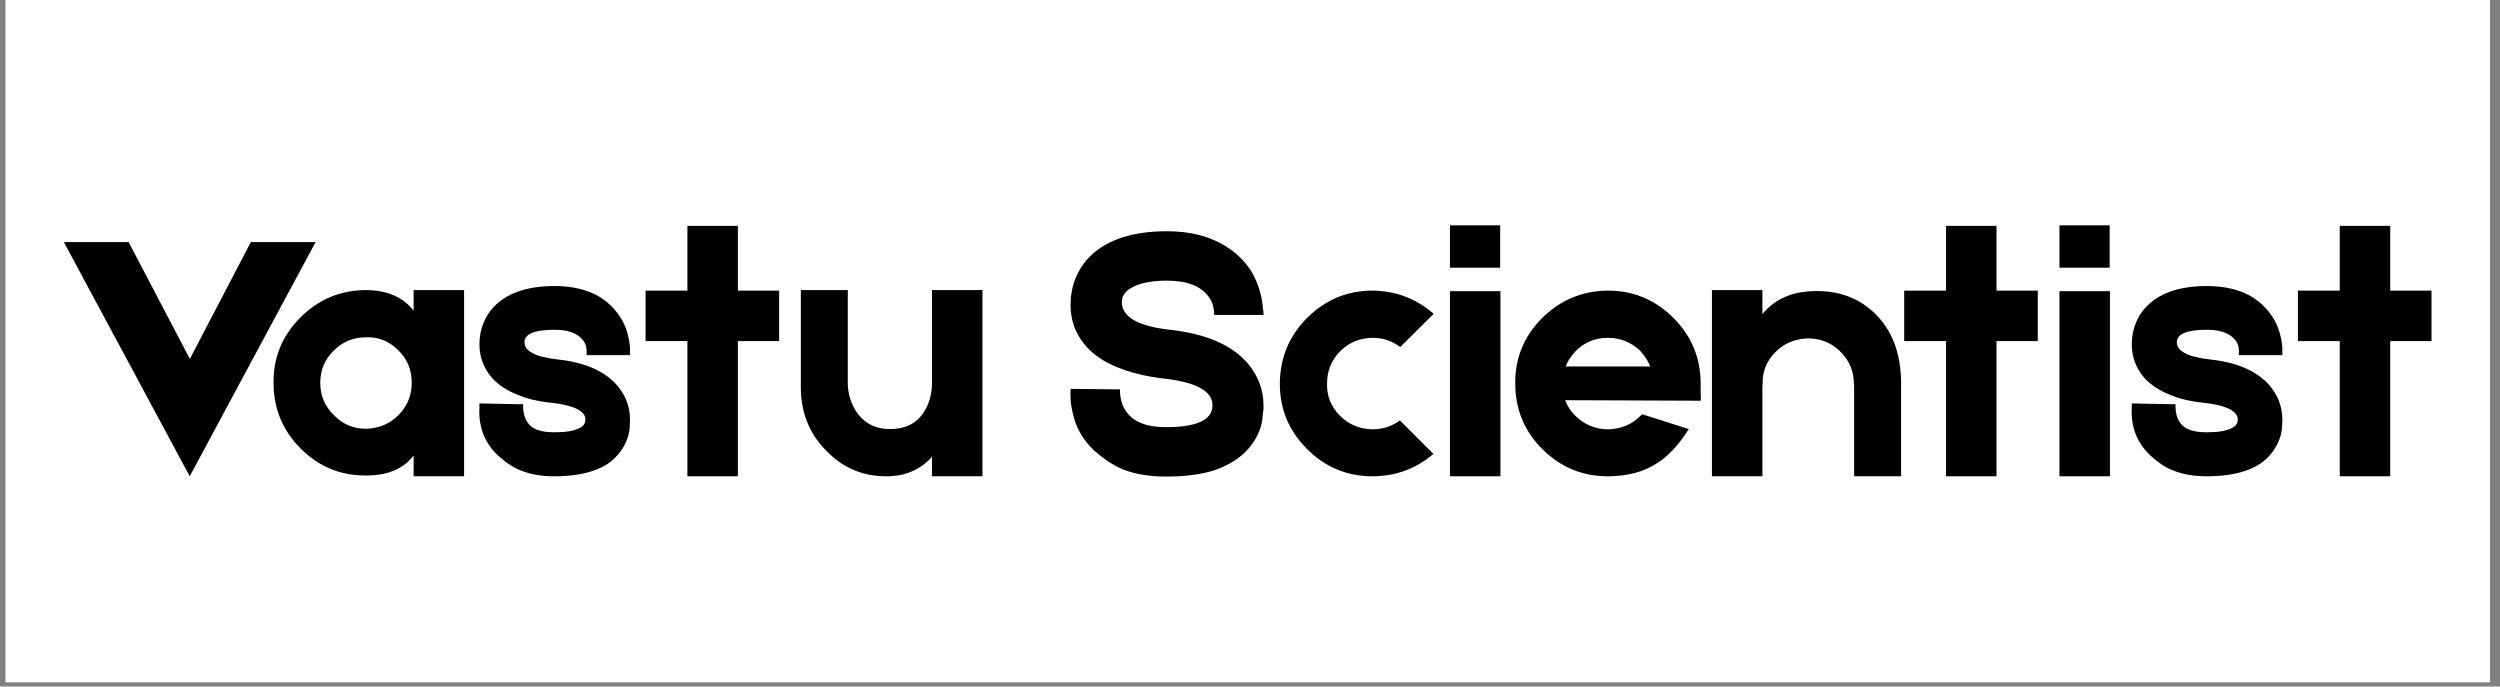
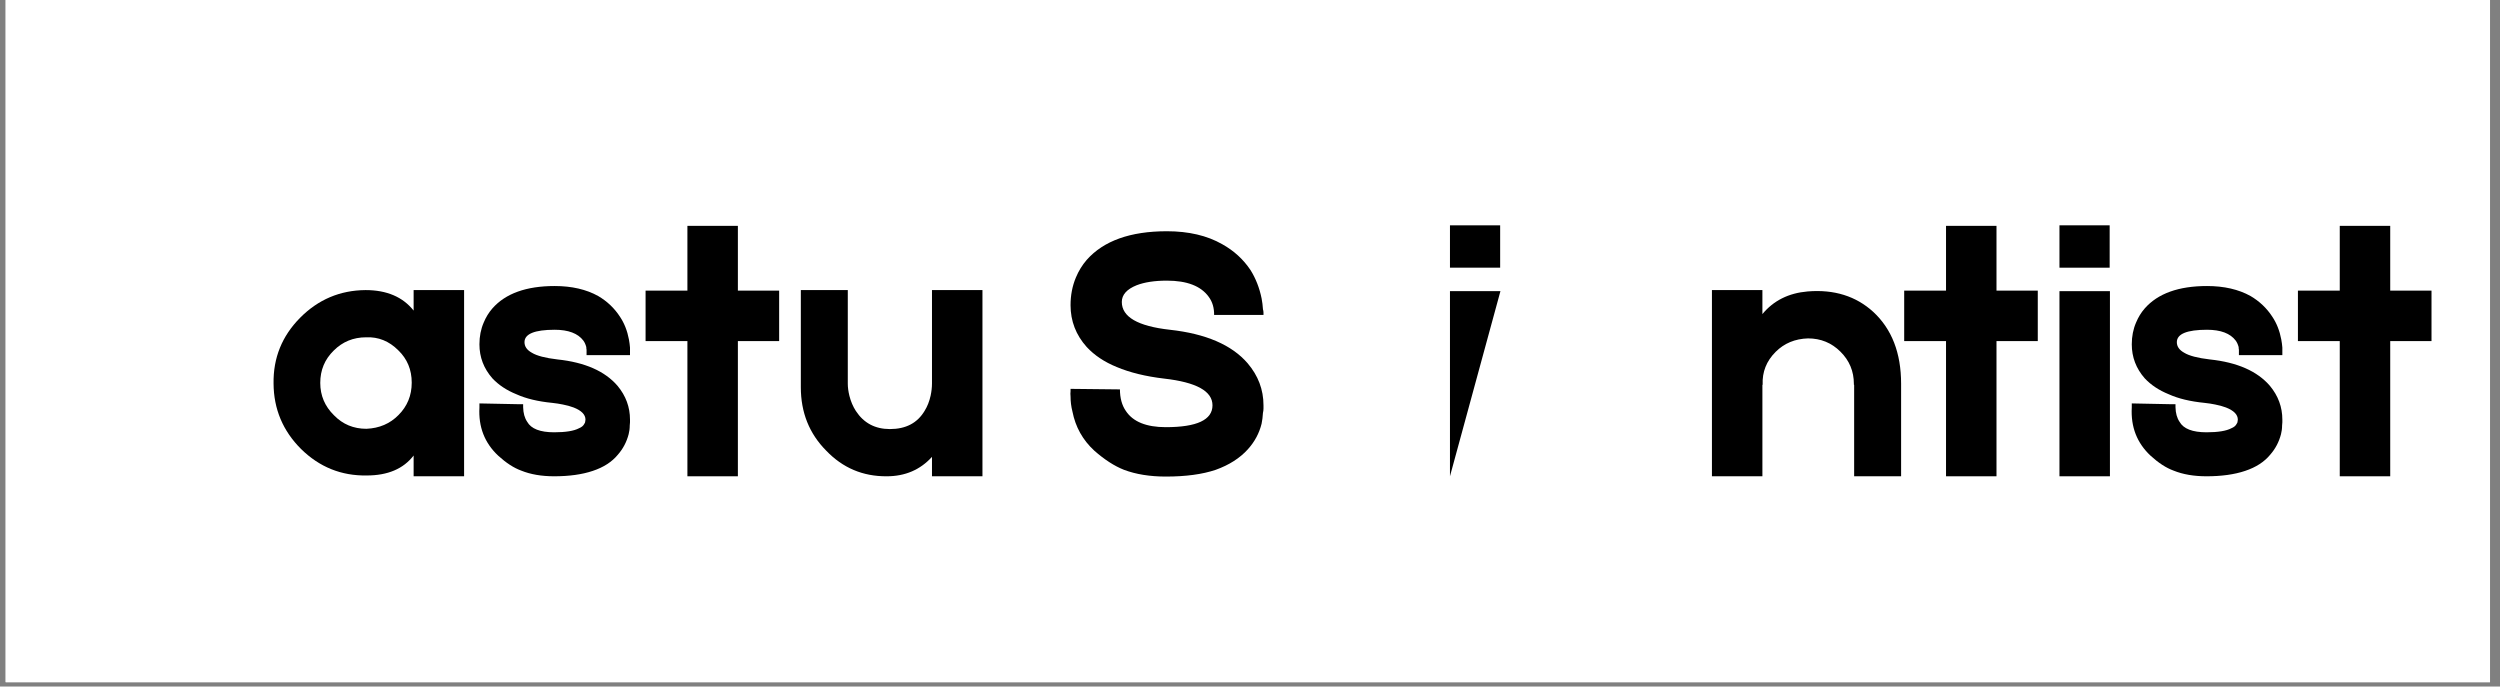
<svg xmlns="http://www.w3.org/2000/svg" width="193" zoomAndPan="magnify" viewBox="0 0 144.75 39.75" height="53" preserveAspectRatio="xMidYMid meet" version="1.0">
  <rect x="0" y="0" width="144.75" height="39.75" fill="#808080" stroke="none" />
  <defs>
    <g />
    <clipPath id="f08a1fd2f7">
      <path d="M 0.328 0 L 144.172 0 L 144.172 39.5 L 0.328 39.5 Z M 0.328 0 " clip-rule="nonzero" />
    </clipPath>
  </defs>
  <g clip-path="url(#f08a1fd2f7)">
    <path fill="#ffffff" d="M 0.328 0 L 144.172 0 L 144.172 39.5 L 0.328 39.5 Z M 0.328 0 " fill-opacity="1" fill-rule="nonzero" />
    <path fill="#ffffff" d="M 0.328 0 L 144.172 0 L 144.172 39.5 L 0.328 39.5 Z M 0.328 0 " fill-opacity="1" fill-rule="nonzero" />
  </g>
  <g fill="#000000" fill-opacity="1">
    <g transform="translate(3.071, 27.577)">
      <g>
-         <path d="M 7.906 0 L 7.906 -0.016 L 0.625 -13.562 L 4.375 -13.562 L 7.922 -6.797 L 11.453 -13.562 L 15.203 -13.562 L 7.922 -0.016 Z M 7.906 0 " />
-       </g>
+         </g>
    </g>
  </g>
  <g fill="#000000" fill-opacity="1">
    <g transform="translate(15.605, 27.577)">
      <g>
        <path d="M 8.344 -10.781 L 11.266 -10.781 L 11.266 0 L 8.344 0 L 8.344 -1.203 C 7.75 -0.43 6.844 -0.047 5.625 -0.047 C 4.156 -0.023 2.891 -0.535 1.828 -1.578 C 0.773 -2.629 0.242 -3.895 0.234 -5.375 C 0.211 -6.852 0.723 -8.117 1.766 -9.172 C 2.816 -10.234 4.082 -10.77 5.562 -10.781 C 6.789 -10.781 7.719 -10.383 8.344 -9.594 Z M 7.469 -3.547 C 7.977 -4.055 8.234 -4.68 8.234 -5.422 C 8.234 -6.172 7.973 -6.797 7.453 -7.297 C 6.922 -7.828 6.301 -8.078 5.594 -8.047 C 4.852 -8.047 4.227 -7.789 3.719 -7.281 C 3.195 -6.77 2.938 -6.145 2.938 -5.406 C 2.938 -4.676 3.203 -4.051 3.734 -3.531 C 4.242 -3.008 4.867 -2.75 5.609 -2.75 C 6.359 -2.781 6.977 -3.047 7.469 -3.547 Z M 7.469 -3.547 " />
      </g>
    </g>
  </g>
  <g fill="#000000" fill-opacity="1">
    <g transform="translate(27.118, 27.577)">
      <g>
        <path d="M 4.969 0 C 4.238 0 3.602 -0.109 3.062 -0.328 C 2.633 -0.484 2.191 -0.77 1.734 -1.188 C 0.941 -1.926 0.578 -2.859 0.641 -3.984 L 0.641 -4.219 L 2.984 -4.172 L 3.172 -4.172 L 3.172 -4 C 3.18 -3.656 3.258 -3.375 3.406 -3.156 C 3.633 -2.75 4.156 -2.547 4.969 -2.547 C 5.633 -2.547 6.113 -2.625 6.406 -2.781 C 6.562 -2.844 6.664 -2.93 6.719 -3.047 C 6.75 -3.086 6.766 -3.129 6.766 -3.172 L 6.781 -3.281 C 6.781 -3.57 6.551 -3.805 6.094 -3.984 C 5.906 -4.055 5.695 -4.113 5.469 -4.156 C 5.281 -4.195 5.078 -4.227 4.859 -4.25 C 4.023 -4.332 3.332 -4.5 2.781 -4.75 C 2.219 -4.977 1.754 -5.285 1.391 -5.672 C 0.891 -6.242 0.641 -6.898 0.641 -7.641 C 0.641 -8.098 0.723 -8.52 0.891 -8.906 C 1.016 -9.207 1.18 -9.477 1.391 -9.719 C 2.148 -10.582 3.352 -11.016 5 -11.016 C 5.988 -11.016 6.828 -10.82 7.516 -10.438 C 8.035 -10.133 8.457 -9.734 8.781 -9.234 C 9.031 -8.859 9.203 -8.422 9.297 -7.922 C 9.328 -7.754 9.348 -7.598 9.359 -7.453 L 9.359 -7.016 L 6.844 -7.016 L 6.844 -7.328 C 6.832 -7.379 6.828 -7.43 6.828 -7.484 C 6.785 -7.641 6.727 -7.766 6.656 -7.859 C 6.344 -8.273 5.789 -8.484 5 -8.484 C 3.832 -8.484 3.25 -8.242 3.25 -7.766 C 3.25 -7.516 3.391 -7.312 3.672 -7.156 C 3.961 -6.977 4.457 -6.848 5.156 -6.766 C 6.75 -6.598 7.91 -6.086 8.641 -5.234 C 9.117 -4.66 9.359 -4.008 9.359 -3.281 L 9.359 -3.125 L 9.344 -2.938 C 9.344 -2.758 9.32 -2.594 9.281 -2.438 C 9.164 -1.988 8.957 -1.594 8.656 -1.25 C 8.312 -0.832 7.828 -0.52 7.203 -0.312 C 6.578 -0.102 5.832 0 4.969 0 Z M 4.969 0 " />
      </g>
    </g>
  </g>
  <g fill="#000000" fill-opacity="1">
    <g transform="translate(36.754, 27.577)">
      <g>
        <path d="M 8.359 -10.75 L 8.359 -7.828 L 5.969 -7.828 L 5.969 0 L 3.047 0 L 3.047 -7.828 L 0.625 -7.828 L 0.625 -10.75 L 3.047 -10.75 L 3.047 -14.5 L 5.969 -14.5 L 5.969 -10.75 Z M 8.359 -10.75 " />
      </g>
    </g>
  </g>
  <g fill="#000000" fill-opacity="1">
    <g transform="translate(45.743, 27.577)">
      <g>
        <path d="M 0.625 -10.781 L 3.344 -10.781 L 3.344 -5.359 C 3.344 -5.148 3.375 -4.914 3.438 -4.656 C 3.52 -4.332 3.645 -4.039 3.812 -3.781 C 4.27 -3.082 4.926 -2.734 5.781 -2.734 C 6.707 -2.734 7.379 -3.086 7.797 -3.797 C 7.953 -4.047 8.066 -4.336 8.141 -4.672 C 8.191 -4.91 8.219 -5.145 8.219 -5.375 L 8.219 -10.781 L 11.141 -10.781 L 11.141 0 L 8.219 0 L 8.219 -1.125 C 7.539 -0.375 6.664 0 5.594 0 C 4.219 0.008 3.051 -0.484 2.094 -1.484 C 1.113 -2.473 0.625 -3.695 0.625 -5.156 Z M 0.625 -10.781 " />
      </g>
    </g>
  </g>
  <g fill="#000000" fill-opacity="1">
    <g transform="translate(57.507, 27.577)">
      <g />
    </g>
  </g>
  <g fill="#000000" fill-opacity="1">
    <g transform="translate(61.344, 27.577)">
      <g>
        <path d="M 6.156 0.016 C 5.238 0.016 4.43 -0.113 3.734 -0.375 C 3.18 -0.594 2.609 -0.961 2.016 -1.484 C 1.348 -2.098 0.926 -2.852 0.75 -3.75 C 0.676 -4.039 0.641 -4.332 0.641 -4.625 C 0.629 -4.727 0.629 -4.828 0.641 -4.922 L 0.641 -5.062 L 3.5 -5.031 L 3.5 -5.047 C 3.5 -4.535 3.613 -4.113 3.844 -3.781 C 4.258 -3.156 5.031 -2.844 6.156 -2.844 C 7.957 -2.844 8.859 -3.266 8.859 -4.109 C 8.859 -4.93 7.926 -5.445 6.062 -5.656 C 5 -5.781 4.082 -6.004 3.312 -6.328 C 2.602 -6.617 2.023 -7.004 1.578 -7.484 C 0.953 -8.18 0.641 -8.988 0.641 -9.906 C 0.641 -10.477 0.742 -11.016 0.953 -11.516 C 1.109 -11.891 1.316 -12.227 1.578 -12.531 C 2.555 -13.633 4.102 -14.188 6.219 -14.188 C 7.477 -14.188 8.547 -13.938 9.422 -13.438 C 10.098 -13.062 10.645 -12.562 11.062 -11.938 C 11.363 -11.457 11.578 -10.91 11.703 -10.297 C 11.742 -10.086 11.77 -9.879 11.781 -9.672 C 11.801 -9.609 11.812 -9.539 11.812 -9.469 L 11.812 -9.344 L 8.953 -9.344 L 8.953 -9.328 C 8.961 -9.742 8.859 -10.098 8.641 -10.391 C 8.191 -11.016 7.383 -11.328 6.219 -11.328 C 5.508 -11.328 4.926 -11.238 4.469 -11.062 C 3.895 -10.832 3.609 -10.508 3.609 -10.094 C 3.609 -9.227 4.535 -8.691 6.391 -8.484 C 8.473 -8.254 9.973 -7.609 10.891 -6.547 C 11.504 -5.828 11.812 -5.016 11.812 -4.109 L 11.812 -3.922 C 11.812 -3.836 11.801 -3.754 11.781 -3.672 C 11.77 -3.453 11.742 -3.242 11.703 -3.047 C 11.566 -2.492 11.301 -2 10.906 -1.562 C 10.445 -1.051 9.828 -0.656 9.047 -0.375 C 8.273 -0.113 7.312 0.016 6.156 0.016 Z M 6.156 0.016 " />
      </g>
    </g>
  </g>
  <g fill="#000000" fill-opacity="1">
    <g transform="translate(73.775, 27.577)">
      <g>
-         <path d="M 9.219 -1.297 C 8.207 -0.43 7.023 0 5.672 0 C 4.18 -0.008 2.914 -0.547 1.875 -1.609 C 0.832 -2.66 0.316 -3.926 0.328 -5.406 C 0.348 -6.895 0.883 -8.16 1.938 -9.203 C 3 -10.242 4.266 -10.758 5.734 -10.75 C 7.066 -10.727 8.234 -10.281 9.234 -9.406 L 7.297 -7.484 C 6.828 -7.836 6.301 -8.016 5.719 -8.016 C 4.988 -8.016 4.363 -7.766 3.844 -7.266 C 3.32 -6.742 3.062 -6.113 3.062 -5.375 C 3.039 -4.656 3.289 -4.031 3.812 -3.5 C 4.312 -3 4.938 -2.738 5.688 -2.719 C 6.281 -2.719 6.812 -2.891 7.281 -3.234 Z M 9.219 -1.297 " />
-       </g>
+         </g>
    </g>
  </g>
  <g fill="#000000" fill-opacity="1">
    <g transform="translate(83.328, 27.577)">
      <g>
-         <path d="M 3.531 -14.531 L 3.531 -12.078 L 0.625 -12.078 L 0.625 -14.531 Z M 3.547 -10.719 L 3.547 0 L 0.625 0 L 0.625 -10.719 Z M 3.547 -10.719 " />
+         <path d="M 3.531 -14.531 L 3.531 -12.078 L 0.625 -12.078 L 0.625 -14.531 Z M 3.547 -10.719 L 0.625 0 L 0.625 -10.719 Z M 3.547 -10.719 " />
      </g>
    </g>
  </g>
  <g fill="#000000" fill-opacity="1">
    <g transform="translate(87.499, 27.577)">
      <g>
-         <path d="M 10.969 -4.906 C 10.988 -4.613 10.988 -4.438 10.969 -4.375 L 3.125 -4.406 C 3.238 -4.082 3.441 -3.773 3.734 -3.484 C 4.273 -2.973 4.898 -2.719 5.609 -2.719 C 6.359 -2.738 6.984 -3 7.484 -3.5 L 7.578 -3.594 L 10.281 -2.734 C 9.688 -1.797 9.062 -1.129 8.406 -0.734 C 7.664 -0.254 6.738 -0.008 5.625 0 C 4.156 0.008 2.891 -0.504 1.828 -1.547 C 0.773 -2.586 0.242 -3.852 0.234 -5.344 C 0.211 -6.812 0.723 -8.078 1.766 -9.141 C 2.816 -10.191 4.082 -10.727 5.562 -10.75 C 7.039 -10.758 8.305 -10.242 9.359 -9.203 C 10.422 -8.16 10.957 -6.895 10.969 -5.406 Z M 5.594 -8.016 C 4.852 -8.016 4.227 -7.754 3.719 -7.234 C 3.445 -6.941 3.258 -6.648 3.156 -6.359 L 8.047 -6.359 C 7.941 -6.648 7.75 -6.953 7.469 -7.266 C 6.938 -7.766 6.312 -8.016 5.594 -8.016 Z M 5.594 -8.016 " />
-       </g>
+         </g>
    </g>
  </g>
  <g fill="#000000" fill-opacity="1">
    <g transform="translate(98.699, 27.577)">
      <g>
        <path d="M 5.969 -10.703 C 7.5 -10.828 8.766 -10.43 9.766 -9.516 C 10.836 -8.523 11.375 -7.141 11.375 -5.359 L 11.375 0 L 8.656 0 L 8.656 -5.297 L 8.641 -5.297 L 8.641 -5.344 C 8.641 -6.082 8.379 -6.707 7.859 -7.219 C 7.348 -7.727 6.723 -7.984 5.984 -7.984 C 5.234 -7.961 4.609 -7.703 4.109 -7.203 C 3.578 -6.672 3.328 -6.039 3.359 -5.312 L 3.359 -5.297 L 3.344 -5.297 L 3.344 0 L 0.422 0 L 0.422 -10.781 L 3.344 -10.781 L 3.344 -9.391 C 3.988 -10.172 4.863 -10.609 5.969 -10.703 Z M 5.969 -10.703 " />
      </g>
    </g>
  </g>
  <g fill="#000000" fill-opacity="1">
    <g transform="translate(109.628, 27.577)">
      <g>
        <path d="M 8.359 -10.75 L 8.359 -7.828 L 5.969 -7.828 L 5.969 0 L 3.047 0 L 3.047 -7.828 L 0.625 -7.828 L 0.625 -10.75 L 3.047 -10.75 L 3.047 -14.5 L 5.969 -14.5 L 5.969 -10.75 Z M 8.359 -10.75 " />
      </g>
    </g>
  </g>
  <g fill="#000000" fill-opacity="1">
    <g transform="translate(118.618, 27.577)">
      <g>
        <path d="M 3.531 -14.531 L 3.531 -12.078 L 0.625 -12.078 L 0.625 -14.531 Z M 3.547 -10.719 L 3.547 0 L 0.625 0 L 0.625 -10.719 Z M 3.547 -10.719 " />
      </g>
    </g>
  </g>
  <g fill="#000000" fill-opacity="1">
    <g transform="translate(122.789, 27.577)">
      <g>
        <path d="M 4.969 0 C 4.238 0 3.602 -0.109 3.062 -0.328 C 2.633 -0.484 2.191 -0.77 1.734 -1.188 C 0.941 -1.926 0.578 -2.859 0.641 -3.984 L 0.641 -4.219 L 2.984 -4.172 L 3.172 -4.172 L 3.172 -4 C 3.18 -3.656 3.258 -3.375 3.406 -3.156 C 3.633 -2.75 4.156 -2.547 4.969 -2.547 C 5.633 -2.547 6.113 -2.625 6.406 -2.781 C 6.562 -2.844 6.664 -2.93 6.719 -3.047 C 6.75 -3.086 6.766 -3.129 6.766 -3.172 L 6.781 -3.281 C 6.781 -3.57 6.551 -3.805 6.094 -3.984 C 5.906 -4.055 5.695 -4.113 5.469 -4.156 C 5.281 -4.195 5.078 -4.227 4.859 -4.25 C 4.023 -4.332 3.332 -4.5 2.781 -4.75 C 2.219 -4.977 1.754 -5.285 1.391 -5.672 C 0.891 -6.242 0.641 -6.898 0.641 -7.641 C 0.641 -8.098 0.723 -8.52 0.891 -8.906 C 1.016 -9.207 1.18 -9.477 1.391 -9.719 C 2.148 -10.582 3.352 -11.016 5 -11.016 C 5.988 -11.016 6.828 -10.82 7.516 -10.438 C 8.035 -10.133 8.457 -9.734 8.781 -9.234 C 9.031 -8.859 9.203 -8.422 9.297 -7.922 C 9.328 -7.754 9.348 -7.598 9.359 -7.453 L 9.359 -7.016 L 6.844 -7.016 L 6.844 -7.328 C 6.832 -7.379 6.828 -7.43 6.828 -7.484 C 6.785 -7.641 6.727 -7.766 6.656 -7.859 C 6.344 -8.273 5.789 -8.484 5 -8.484 C 3.832 -8.484 3.25 -8.242 3.25 -7.766 C 3.25 -7.516 3.391 -7.312 3.672 -7.156 C 3.961 -6.977 4.457 -6.848 5.156 -6.766 C 6.75 -6.598 7.91 -6.086 8.641 -5.234 C 9.117 -4.66 9.359 -4.008 9.359 -3.281 L 9.359 -3.125 L 9.344 -2.938 C 9.344 -2.758 9.32 -2.594 9.281 -2.438 C 9.164 -1.988 8.957 -1.594 8.656 -1.25 C 8.312 -0.832 7.828 -0.52 7.203 -0.312 C 6.578 -0.102 5.832 0 4.969 0 Z M 4.969 0 " />
      </g>
    </g>
  </g>
  <g fill="#000000" fill-opacity="1">
    <g transform="translate(132.425, 27.577)">
      <g>
        <path d="M 8.359 -10.75 L 8.359 -7.828 L 5.969 -7.828 L 5.969 0 L 3.047 0 L 3.047 -7.828 L 0.625 -7.828 L 0.625 -10.75 L 3.047 -10.75 L 3.047 -14.5 L 5.969 -14.5 L 5.969 -10.75 Z M 8.359 -10.75 " />
      </g>
    </g>
  </g>
</svg>